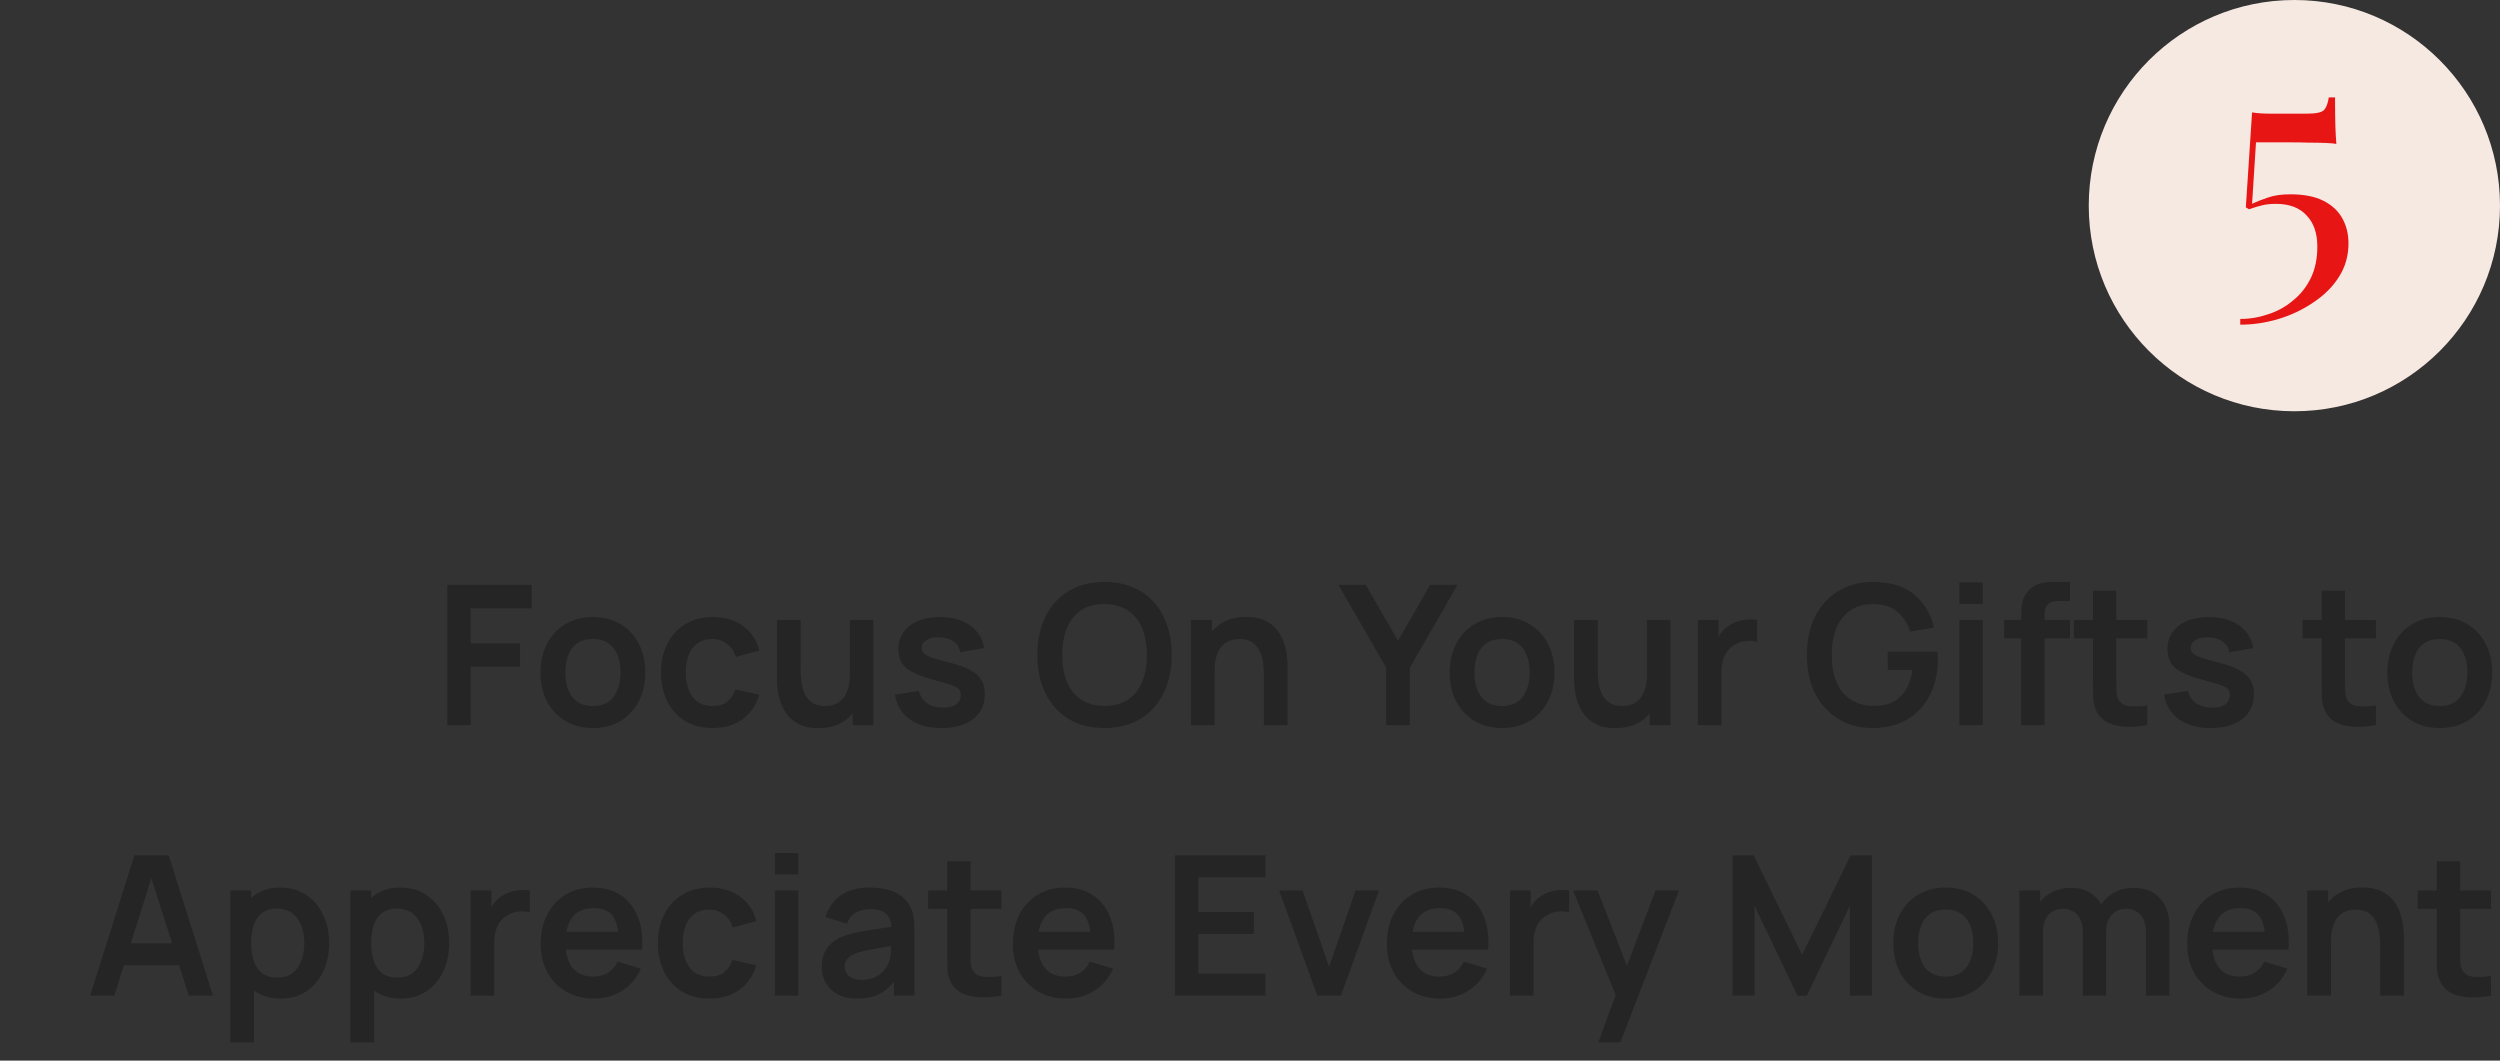
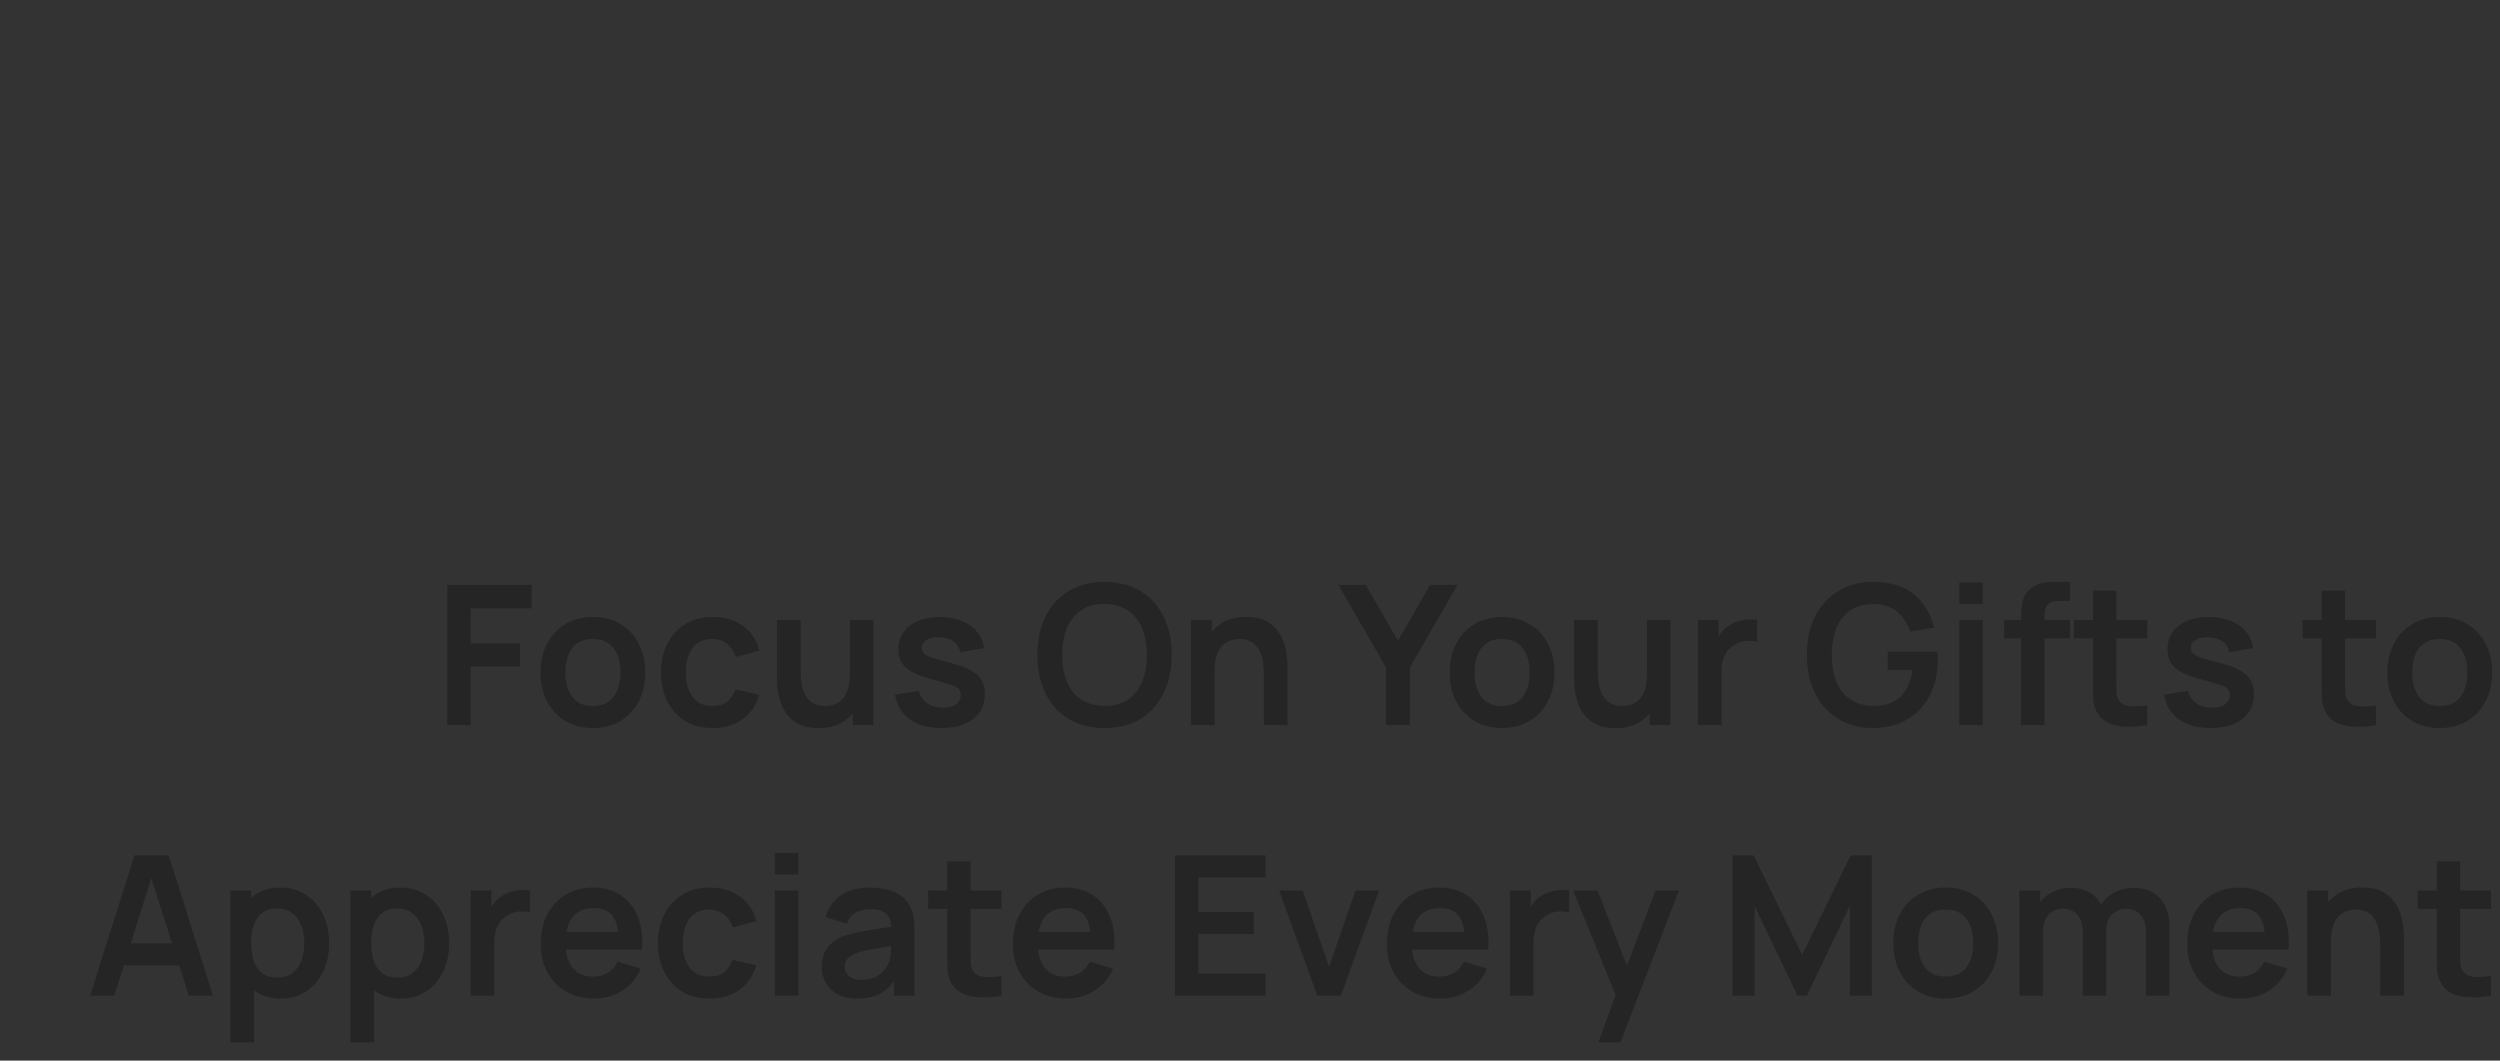
<svg xmlns="http://www.w3.org/2000/svg" width="231" height="98" viewBox="0 0 231 98" fill="none">
  <rect x="0" y="0" width="231" height="98" fill="#333333" stroke="none" />
-   <circle cx="19" cy="19" r="19" transform="matrix(-1 0 0 1 231 0)" fill="#F6E9E2" />
-   <path d="M215.758 9C215.758 10.119 215.768 10.993 215.788 11.621C215.808 12.25 215.838 12.809 215.879 13.3C215.717 13.261 215.404 13.231 214.939 13.212C214.495 13.192 213.98 13.182 213.394 13.182C212.808 13.163 212.232 13.153 211.667 13.153H208.455L208.091 18.837C208.535 18.621 209.03 18.425 209.576 18.248C210.121 18.052 210.808 17.954 211.636 17.954C212.869 17.954 213.879 18.15 214.667 18.543C215.455 18.936 216.04 19.476 216.424 20.163C216.808 20.85 217 21.625 217 22.489C217 23.628 216.707 24.659 216.121 25.582C215.535 26.505 214.747 27.29 213.758 27.938C212.788 28.606 211.717 29.116 210.545 29.47C209.374 29.823 208.192 30 207 30V29.47C207.889 29.47 208.758 29.323 209.606 29.028C210.455 28.753 211.212 28.331 211.879 27.762C212.566 27.212 213.111 26.524 213.515 25.7C213.919 24.875 214.121 23.903 214.121 22.784C214.121 21.547 213.788 20.585 213.121 19.898C212.475 19.191 211.535 18.837 210.303 18.837C209.778 18.837 209.333 18.886 208.97 18.985C208.626 19.063 208.242 19.181 207.818 19.338L207.515 19.161L208.091 10.384C208.313 10.424 208.566 10.453 208.848 10.473C209.152 10.492 209.444 10.502 209.727 10.502H213.152C213.98 10.502 214.505 10.394 214.727 10.178C214.949 9.943 215.101 9.55 215.182 9H215.758Z" fill="#E81515" />
  <path d="M41.326 67V54.04H49.129V56.209H43.495V59.44H48.049V61.6H43.495V67H41.326ZM54.778 67.27C53.806 67.27 52.957 67.051 52.231 66.613C51.505 66.175 50.941 65.572 50.539 64.804C50.143 64.03 49.945 63.142 49.945 62.14C49.945 61.12 50.149 60.226 50.557 59.458C50.965 58.69 51.532 58.09 52.258 57.658C52.984 57.226 53.824 57.01 54.778 57.01C55.756 57.01 56.608 57.229 57.334 57.667C58.06 58.105 58.624 58.711 59.026 59.485C59.428 60.253 59.629 61.138 59.629 62.14C59.629 63.148 59.425 64.039 59.017 64.813C58.615 65.581 58.051 66.184 57.325 66.622C56.599 67.054 55.75 67.27 54.778 67.27ZM54.778 65.236C55.642 65.236 56.284 64.948 56.704 64.372C57.124 63.796 57.334 63.052 57.334 62.14C57.334 61.198 57.121 60.448 56.695 59.89C56.269 59.326 55.63 59.044 54.778 59.044C54.196 59.044 53.716 59.176 53.338 59.44C52.966 59.698 52.69 60.061 52.51 60.529C52.33 60.991 52.24 61.528 52.24 62.14C52.24 63.082 52.453 63.835 52.879 64.399C53.311 64.957 53.944 65.236 54.778 65.236ZM65.833 67.27C64.831 67.27 63.976 67.048 63.268 66.604C62.56 66.154 62.017 65.542 61.639 64.768C61.267 63.994 61.078 63.118 61.072 62.14C61.078 61.144 61.273 60.262 61.657 59.494C62.047 58.72 62.599 58.114 63.313 57.676C64.027 57.232 64.876 57.01 65.86 57.01C66.964 57.01 67.897 57.289 68.659 57.847C69.427 58.399 69.928 59.155 70.162 60.115L68.002 60.7C67.834 60.178 67.555 59.773 67.165 59.485C66.775 59.191 66.331 59.044 65.833 59.044C65.269 59.044 64.804 59.179 64.438 59.449C64.072 59.713 63.802 60.079 63.628 60.547C63.454 61.015 63.367 61.546 63.367 62.14C63.367 63.064 63.574 63.811 63.988 64.381C64.402 64.951 65.017 65.236 65.833 65.236C66.409 65.236 66.862 65.104 67.192 64.84C67.528 64.576 67.78 64.195 67.948 63.697L70.162 64.192C69.862 65.182 69.337 65.944 68.587 66.478C67.837 67.006 66.919 67.27 65.833 67.27ZM75.61 67.279C74.89 67.279 74.296 67.159 73.828 66.919C73.36 66.679 72.988 66.373 72.712 66.001C72.436 65.629 72.232 65.233 72.1 64.813C71.968 64.393 71.881 63.997 71.839 63.625C71.803 63.247 71.785 62.941 71.785 62.707V57.28H73.981V61.96C73.981 62.26 74.002 62.599 74.044 62.977C74.086 63.349 74.182 63.709 74.332 64.057C74.488 64.399 74.716 64.681 75.016 64.903C75.322 65.125 75.733 65.236 76.249 65.236C76.525 65.236 76.798 65.191 77.068 65.101C77.338 65.011 77.581 64.858 77.797 64.642C78.019 64.42 78.196 64.117 78.328 63.733C78.46 63.349 78.526 62.863 78.526 62.275L79.813 62.824C79.813 63.652 79.651 64.402 79.327 65.074C79.009 65.746 78.538 66.283 77.914 66.685C77.29 67.081 76.522 67.279 75.61 67.279ZM78.787 67V63.985H78.526V57.28H80.704V67H78.787ZM86.986 67.27C85.786 67.27 84.811 67 84.061 66.46C83.311 65.92 82.855 65.161 82.693 64.183L84.907 63.841C85.021 64.321 85.273 64.699 85.663 64.975C86.053 65.251 86.545 65.389 87.139 65.389C87.661 65.389 88.063 65.287 88.345 65.083C88.633 64.873 88.777 64.588 88.777 64.228C88.777 64.006 88.723 63.829 88.615 63.697C88.513 63.559 88.285 63.427 87.931 63.301C87.577 63.175 87.034 63.016 86.302 62.824C85.486 62.608 84.838 62.377 84.358 62.131C83.878 61.879 83.533 61.582 83.323 61.24C83.113 60.898 83.008 60.484 83.008 59.998C83.008 59.392 83.167 58.864 83.485 58.414C83.803 57.964 84.247 57.619 84.817 57.379C85.387 57.133 86.059 57.01 86.833 57.01C87.589 57.01 88.258 57.127 88.84 57.361C89.428 57.595 89.902 57.928 90.262 58.36C90.622 58.792 90.844 59.299 90.928 59.881L88.714 60.277C88.66 59.863 88.471 59.536 88.147 59.296C87.829 59.056 87.403 58.921 86.869 58.891C86.359 58.861 85.948 58.939 85.636 59.125C85.324 59.305 85.168 59.56 85.168 59.89C85.168 60.076 85.231 60.235 85.357 60.367C85.483 60.499 85.735 60.631 86.113 60.763C86.497 60.895 87.067 61.057 87.823 61.249C88.597 61.447 89.215 61.675 89.677 61.933C90.145 62.185 90.481 62.488 90.685 62.842C90.895 63.196 91 63.625 91 64.129C91 65.107 90.643 65.875 89.929 66.433C89.221 66.991 88.24 67.27 86.986 67.27ZM102.055 67.27C100.759 67.27 99.65 66.988 98.725 66.424C97.802 65.854 97.091 65.062 96.593 64.048C96.1 63.034 95.855 61.858 95.855 60.52C95.855 59.182 96.1 58.006 96.593 56.992C97.091 55.978 97.802 55.189 98.725 54.625C99.65 54.055 100.759 53.77 102.055 53.77C103.351 53.77 104.461 54.055 105.385 54.625C106.315 55.189 107.026 55.978 107.518 56.992C108.016 58.006 108.265 59.182 108.265 60.52C108.265 61.858 108.016 63.034 107.518 64.048C107.026 65.062 106.315 65.854 105.385 66.424C104.461 66.988 103.351 67.27 102.055 67.27ZM102.055 65.227C102.925 65.233 103.648 65.041 104.224 64.651C104.806 64.261 105.241 63.712 105.529 63.004C105.823 62.296 105.97 61.468 105.97 60.52C105.97 59.572 105.823 58.75 105.529 58.054C105.241 57.352 104.806 56.806 104.224 56.416C103.648 56.026 102.925 55.825 102.055 55.813C101.185 55.807 100.462 55.999 99.886 56.389C99.311 56.779 98.876 57.328 98.582 58.036C98.293 58.744 98.15 59.572 98.15 60.52C98.15 61.468 98.293 62.293 98.582 62.995C98.87 63.691 99.302 64.234 99.877 64.624C100.459 65.014 101.185 65.215 102.055 65.227ZM116.78 67V62.32C116.78 62.014 116.759 61.675 116.717 61.303C116.675 60.931 116.576 60.574 116.42 60.232C116.27 59.884 116.042 59.599 115.736 59.377C115.436 59.155 115.028 59.044 114.512 59.044C114.236 59.044 113.963 59.089 113.693 59.179C113.423 59.269 113.177 59.425 112.955 59.647C112.739 59.863 112.565 60.163 112.433 60.547C112.301 60.925 112.235 61.411 112.235 62.005L110.948 61.456C110.948 60.628 111.107 59.878 111.425 59.206C111.749 58.534 112.223 58 112.847 57.604C113.471 57.202 114.239 57.001 115.151 57.001C115.871 57.001 116.465 57.121 116.933 57.361C117.401 57.601 117.773 57.907 118.049 58.279C118.325 58.651 118.529 59.047 118.661 59.467C118.793 59.887 118.877 60.286 118.913 60.664C118.955 61.036 118.976 61.339 118.976 61.573V67H116.78ZM110.039 67V57.28H111.974V60.295H112.235V67H110.039ZM128.078 67V61.69L123.668 54.04H126.197L129.176 59.206L132.146 54.04H134.675L130.274 61.69V67H128.078ZM138.783 67.27C137.811 67.27 136.962 67.051 136.236 66.613C135.51 66.175 134.946 65.572 134.544 64.804C134.148 64.03 133.95 63.142 133.95 62.14C133.95 61.12 134.154 60.226 134.562 59.458C134.97 58.69 135.537 58.09 136.263 57.658C136.989 57.226 137.829 57.01 138.783 57.01C139.761 57.01 140.613 57.229 141.339 57.667C142.065 58.105 142.629 58.711 143.031 59.485C143.433 60.253 143.634 61.138 143.634 62.14C143.634 63.148 143.43 64.039 143.022 64.813C142.62 65.581 142.056 66.184 141.33 66.622C140.604 67.054 139.755 67.27 138.783 67.27ZM138.783 65.236C139.647 65.236 140.289 64.948 140.709 64.372C141.129 63.796 141.339 63.052 141.339 62.14C141.339 61.198 141.126 60.448 140.7 59.89C140.274 59.326 139.635 59.044 138.783 59.044C138.201 59.044 137.721 59.176 137.343 59.44C136.971 59.698 136.695 60.061 136.515 60.529C136.335 60.991 136.245 61.528 136.245 62.14C136.245 63.082 136.458 63.835 136.884 64.399C137.316 64.957 137.949 65.236 138.783 65.236ZM149.262 67.279C148.542 67.279 147.948 67.159 147.48 66.919C147.012 66.679 146.64 66.373 146.364 66.001C146.088 65.629 145.884 65.233 145.752 64.813C145.62 64.393 145.533 63.997 145.491 63.625C145.455 63.247 145.437 62.941 145.437 62.707V57.28H147.633V61.96C147.633 62.26 147.654 62.599 147.696 62.977C147.738 63.349 147.834 63.709 147.984 64.057C148.14 64.399 148.368 64.681 148.668 64.903C148.974 65.125 149.385 65.236 149.901 65.236C150.177 65.236 150.45 65.191 150.72 65.101C150.99 65.011 151.233 64.858 151.449 64.642C151.671 64.42 151.848 64.117 151.98 63.733C152.112 63.349 152.178 62.863 152.178 62.275L153.465 62.824C153.465 63.652 153.303 64.402 152.979 65.074C152.661 65.746 152.19 66.283 151.566 66.685C150.942 67.081 150.174 67.279 149.262 67.279ZM152.439 67V63.985H152.178V57.28H154.356V67H152.439ZM156.885 67V57.28H158.802V59.647L158.568 59.341C158.688 59.017 158.847 58.723 159.045 58.459C159.249 58.189 159.492 57.967 159.774 57.793C160.014 57.631 160.278 57.505 160.566 57.415C160.86 57.319 161.16 57.262 161.466 57.244C161.772 57.22 162.069 57.232 162.357 57.28V59.305C162.069 59.221 161.736 59.194 161.358 59.224C160.986 59.254 160.65 59.359 160.35 59.539C160.05 59.701 159.804 59.908 159.612 60.16C159.426 60.412 159.288 60.7 159.198 61.024C159.108 61.342 159.063 61.687 159.063 62.059V67H156.885ZM173.024 67.27C172.184 67.27 171.395 67.123 170.657 66.829C169.925 66.529 169.28 66.091 168.722 65.515C168.17 64.939 167.738 64.234 167.426 63.4C167.114 62.56 166.958 61.6 166.958 60.52C166.958 59.104 167.222 57.895 167.75 56.893C168.278 55.885 169.001 55.114 169.919 54.58C170.837 54.04 171.872 53.77 173.024 53.77C174.62 53.77 175.883 54.142 176.813 54.886C177.749 55.624 178.382 56.662 178.712 58L176.498 58.351C176.252 57.583 175.85 56.971 175.292 56.515C174.734 56.053 174.023 55.822 173.159 55.822C172.289 55.81 171.566 55.999 170.99 56.389C170.414 56.779 169.979 57.328 169.685 58.036C169.397 58.744 169.253 59.572 169.253 60.52C169.253 61.468 169.397 62.293 169.685 62.995C169.973 63.691 170.405 64.234 170.981 64.624C171.563 65.014 172.289 65.215 173.159 65.227C173.813 65.233 174.386 65.116 174.878 64.876C175.37 64.63 175.772 64.261 176.084 63.769C176.396 63.271 176.606 62.65 176.714 61.906H174.428V60.205H179.018C179.03 60.301 179.039 60.442 179.045 60.628C179.051 60.814 179.054 60.925 179.054 60.961C179.054 62.185 178.811 63.274 178.325 64.228C177.845 65.176 177.155 65.92 176.255 66.46C175.355 67 174.278 67.27 173.024 67.27ZM181.042 55.804V53.815H183.211V55.804H181.042ZM181.042 67V57.28H183.211V67H181.042ZM186.752 67V57.127C186.752 56.881 186.761 56.611 186.779 56.317C186.797 56.017 186.848 55.72 186.932 55.426C187.016 55.132 187.169 54.865 187.391 54.625C187.667 54.319 187.964 54.109 188.282 53.995C188.606 53.875 188.924 53.809 189.236 53.797C189.548 53.779 189.821 53.77 190.055 53.77H191.27V55.534H190.145C189.731 55.534 189.422 55.639 189.218 55.849C189.02 56.053 188.921 56.323 188.921 56.659V67H186.752ZM185.186 58.981V57.28H191.27V58.981H185.186ZM198.406 67C197.764 67.12 197.134 67.171 196.516 67.153C195.904 67.141 195.355 67.03 194.869 66.82C194.383 66.604 194.014 66.265 193.762 65.803C193.54 65.383 193.423 64.954 193.411 64.516C193.399 64.078 193.393 63.583 193.393 63.031V54.58H195.553V62.905C195.553 63.295 195.556 63.637 195.562 63.931C195.574 64.225 195.637 64.465 195.751 64.651C195.967 65.011 196.312 65.212 196.786 65.254C197.26 65.296 197.8 65.272 198.406 65.182V67ZM191.629 58.981V57.28H198.406V58.981H191.629ZM204.249 67.27C203.049 67.27 202.074 67 201.324 66.46C200.574 65.92 200.118 65.161 199.956 64.183L202.17 63.841C202.284 64.321 202.536 64.699 202.926 64.975C203.316 65.251 203.808 65.389 204.402 65.389C204.924 65.389 205.326 65.287 205.608 65.083C205.896 64.873 206.04 64.588 206.04 64.228C206.04 64.006 205.986 63.829 205.878 63.697C205.776 63.559 205.548 63.427 205.194 63.301C204.84 63.175 204.297 63.016 203.565 62.824C202.749 62.608 202.101 62.377 201.621 62.131C201.141 61.879 200.796 61.582 200.586 61.24C200.376 60.898 200.271 60.484 200.271 59.998C200.271 59.392 200.43 58.864 200.748 58.414C201.066 57.964 201.51 57.619 202.08 57.379C202.65 57.133 203.322 57.01 204.096 57.01C204.852 57.01 205.521 57.127 206.103 57.361C206.691 57.595 207.165 57.928 207.525 58.36C207.885 58.792 208.107 59.299 208.191 59.881L205.977 60.277C205.923 59.863 205.734 59.536 205.41 59.296C205.092 59.056 204.666 58.921 204.132 58.891C203.622 58.861 203.211 58.939 202.899 59.125C202.587 59.305 202.431 59.56 202.431 59.89C202.431 60.076 202.494 60.235 202.62 60.367C202.746 60.499 202.998 60.631 203.376 60.763C203.76 60.895 204.33 61.057 205.086 61.249C205.86 61.447 206.478 61.675 206.94 61.933C207.408 62.185 207.744 62.488 207.948 62.842C208.158 63.196 208.263 63.625 208.263 64.129C208.263 65.107 207.906 65.875 207.192 66.433C206.484 66.991 205.503 67.27 204.249 67.27ZM219.535 67C218.893 67.12 218.263 67.171 217.645 67.153C217.033 67.141 216.484 67.03 215.998 66.82C215.512 66.604 215.143 66.265 214.891 65.803C214.669 65.383 214.552 64.954 214.54 64.516C214.528 64.078 214.522 63.583 214.522 63.031V54.58H216.682V62.905C216.682 63.295 216.685 63.637 216.691 63.931C216.703 64.225 216.766 64.465 216.88 64.651C217.096 65.011 217.441 65.212 217.915 65.254C218.389 65.296 218.929 65.272 219.535 65.182V67ZM212.758 58.981V57.28H219.535V58.981H212.758ZM225.426 67.27C224.454 67.27 223.605 67.051 222.879 66.613C222.153 66.175 221.589 65.572 221.187 64.804C220.791 64.03 220.593 63.142 220.593 62.14C220.593 61.12 220.797 60.226 221.205 59.458C221.613 58.69 222.18 58.09 222.906 57.658C223.632 57.226 224.472 57.01 225.426 57.01C226.404 57.01 227.256 57.229 227.982 57.667C228.708 58.105 229.272 58.711 229.674 59.485C230.076 60.253 230.277 61.138 230.277 62.14C230.277 63.148 230.073 64.039 229.665 64.813C229.263 65.581 228.699 66.184 227.973 66.622C227.247 67.054 226.398 67.27 225.426 67.27ZM225.426 65.236C226.29 65.236 226.932 64.948 227.352 64.372C227.772 63.796 227.982 63.052 227.982 62.14C227.982 61.198 227.769 60.448 227.343 59.89C226.917 59.326 226.278 59.044 225.426 59.044C224.844 59.044 224.364 59.176 223.986 59.44C223.614 59.698 223.338 60.061 223.158 60.529C222.978 60.991 222.888 61.528 222.888 62.14C222.888 63.082 223.101 63.835 223.527 64.399C223.959 64.957 224.592 65.236 225.426 65.236ZM8.329 92L12.415 79.04H15.592L19.678 92H17.446L13.738 80.372H14.224L10.561 92H8.329ZM10.606 89.192V87.167H17.41V89.192H10.606ZM25.976 92.27C25.028 92.27 24.233 92.045 23.591 91.595C22.949 91.145 22.466 90.533 22.142 89.759C21.818 88.979 21.656 88.106 21.656 87.14C21.656 86.162 21.818 85.286 22.142 84.512C22.466 83.738 22.94 83.129 23.564 82.685C24.194 82.235 24.971 82.01 25.895 82.01C26.813 82.01 27.608 82.235 28.28 82.685C28.958 83.129 29.483 83.738 29.855 84.512C30.227 85.28 30.413 86.156 30.413 87.14C30.413 88.112 30.23 88.985 29.864 89.759C29.498 90.533 28.982 91.145 28.316 91.595C27.65 92.045 26.87 92.27 25.976 92.27ZM21.287 96.32V82.28H23.204V89.102H23.474V96.32H21.287ZM25.643 90.326C26.207 90.326 26.672 90.185 27.038 89.903C27.404 89.621 27.674 89.24 27.848 88.76C28.028 88.274 28.118 87.734 28.118 87.14C28.118 86.552 28.028 86.018 27.848 85.538C27.668 85.052 27.389 84.668 27.011 84.386C26.633 84.098 26.153 83.954 25.571 83.954C25.019 83.954 24.569 84.089 24.221 84.359C23.873 84.623 23.615 84.995 23.447 85.475C23.285 85.949 23.204 86.504 23.204 87.14C23.204 87.77 23.285 88.325 23.447 88.805C23.615 89.285 23.876 89.66 24.23 89.93C24.59 90.194 25.061 90.326 25.643 90.326ZM37.068 92.27C36.12 92.27 35.325 92.045 34.683 91.595C34.041 91.145 33.558 90.533 33.234 89.759C32.91 88.979 32.748 88.106 32.748 87.14C32.748 86.162 32.91 85.286 33.234 84.512C33.558 83.738 34.032 83.129 34.656 82.685C35.286 82.235 36.063 82.01 36.987 82.01C37.905 82.01 38.7 82.235 39.372 82.685C40.05 83.129 40.575 83.738 40.947 84.512C41.319 85.28 41.505 86.156 41.505 87.14C41.505 88.112 41.322 88.985 40.956 89.759C40.59 90.533 40.074 91.145 39.408 91.595C38.742 92.045 37.962 92.27 37.068 92.27ZM32.379 96.32V82.28H34.296V89.102H34.566V96.32H32.379ZM36.735 90.326C37.299 90.326 37.764 90.185 38.13 89.903C38.496 89.621 38.766 89.24 38.94 88.76C39.12 88.274 39.21 87.734 39.21 87.14C39.21 86.552 39.12 86.018 38.94 85.538C38.76 85.052 38.481 84.668 38.103 84.386C37.725 84.098 37.245 83.954 36.663 83.954C36.111 83.954 35.661 84.089 35.313 84.359C34.965 84.623 34.707 84.995 34.539 85.475C34.377 85.949 34.296 86.504 34.296 87.14C34.296 87.77 34.377 88.325 34.539 88.805C34.707 89.285 34.968 89.66 35.322 89.93C35.682 90.194 36.153 90.326 36.735 90.326ZM43.489 92V82.28H45.406V84.647L45.172 84.341C45.291 84.017 45.45 83.723 45.648 83.459C45.852 83.189 46.096 82.967 46.377 82.793C46.617 82.631 46.882 82.505 47.169 82.415C47.464 82.319 47.764 82.262 48.069 82.244C48.376 82.22 48.672 82.232 48.961 82.28V84.305C48.672 84.221 48.34 84.194 47.962 84.224C47.59 84.254 47.254 84.359 46.953 84.539C46.654 84.701 46.407 84.908 46.215 85.16C46.029 85.412 45.892 85.7 45.801 86.024C45.712 86.342 45.666 86.687 45.666 87.059V92H43.489ZM54.921 92.27C53.937 92.27 53.073 92.057 52.329 91.631C51.585 91.205 51.003 90.614 50.583 89.858C50.169 89.102 49.962 88.232 49.962 87.248C49.962 86.186 50.166 85.265 50.574 84.485C50.982 83.699 51.549 83.09 52.275 82.658C53.001 82.226 53.841 82.01 54.795 82.01C55.803 82.01 56.658 82.247 57.36 82.721C58.068 83.189 58.593 83.852 58.935 84.71C59.277 85.568 59.406 86.579 59.322 87.743H57.171V86.951C57.165 85.895 56.979 85.124 56.613 84.638C56.247 84.152 55.671 83.909 54.885 83.909C53.997 83.909 53.337 84.185 52.905 84.737C52.473 85.283 52.257 86.084 52.257 87.14C52.257 88.124 52.473 88.886 52.905 89.426C53.337 89.966 53.967 90.236 54.795 90.236C55.329 90.236 55.788 90.119 56.172 89.885C56.562 89.645 56.862 89.3 57.072 88.85L59.214 89.498C58.842 90.374 58.266 91.055 57.486 91.541C56.712 92.027 55.857 92.27 54.921 92.27ZM51.573 87.743V86.105H58.26V87.743H51.573ZM65.551 92.27C64.549 92.27 63.694 92.048 62.986 91.604C62.278 91.154 61.735 90.542 61.357 89.768C60.985 88.994 60.796 88.118 60.79 87.14C60.796 86.144 60.991 85.262 61.375 84.494C61.765 83.72 62.317 83.114 63.031 82.676C63.745 82.232 64.594 82.01 65.578 82.01C66.682 82.01 67.615 82.289 68.377 82.847C69.145 83.399 69.646 84.155 69.88 85.115L67.72 85.7C67.552 85.178 67.273 84.773 66.883 84.485C66.493 84.191 66.049 84.044 65.551 84.044C64.987 84.044 64.522 84.179 64.156 84.449C63.79 84.713 63.52 85.079 63.346 85.547C63.172 86.015 63.085 86.546 63.085 87.14C63.085 88.064 63.292 88.811 63.706 89.381C64.12 89.951 64.735 90.236 65.551 90.236C66.127 90.236 66.58 90.104 66.91 89.84C67.246 89.576 67.498 89.195 67.666 88.697L69.88 89.192C69.58 90.182 69.055 90.944 68.305 91.478C67.555 92.006 66.637 92.27 65.551 92.27ZM71.6 80.804V78.815H73.769V80.804H71.6ZM71.6 92V82.28H73.769V92H71.6ZM79.183 92.27C78.481 92.27 77.887 92.138 77.401 91.874C76.915 91.604 76.546 91.247 76.294 90.803C76.048 90.359 75.925 89.87 75.925 89.336C75.925 88.868 76.003 88.448 76.159 88.076C76.315 87.698 76.555 87.374 76.879 87.104C77.203 86.828 77.623 86.603 78.139 86.429C78.529 86.303 78.985 86.189 79.507 86.087C80.035 85.985 80.605 85.892 81.217 85.808C81.835 85.718 82.48 85.622 83.152 85.52L82.378 85.961C82.384 85.289 82.234 84.794 81.928 84.476C81.622 84.158 81.106 83.999 80.38 83.999C79.942 83.999 79.519 84.101 79.111 84.305C78.703 84.509 78.418 84.86 78.256 85.358L76.276 84.737C76.516 83.915 76.972 83.255 77.644 82.757C78.322 82.259 79.234 82.01 80.38 82.01C81.244 82.01 82.003 82.151 82.657 82.433C83.317 82.715 83.806 83.177 84.124 83.819C84.298 84.161 84.403 84.512 84.439 84.872C84.475 85.226 84.493 85.613 84.493 86.033V92H82.594V89.894L82.909 90.236C82.471 90.938 81.958 91.454 81.37 91.784C80.788 92.108 80.059 92.27 79.183 92.27ZM79.615 90.542C80.107 90.542 80.527 90.455 80.875 90.281C81.223 90.107 81.499 89.894 81.703 89.642C81.913 89.39 82.054 89.153 82.126 88.931C82.24 88.655 82.303 88.34 82.315 87.986C82.333 87.626 82.342 87.335 82.342 87.113L83.008 87.311C82.354 87.413 81.793 87.503 81.325 87.581C80.857 87.659 80.455 87.734 80.119 87.806C79.783 87.872 79.486 87.947 79.228 88.031C78.976 88.121 78.763 88.226 78.589 88.346C78.415 88.466 78.28 88.604 78.184 88.76C78.094 88.916 78.049 89.099 78.049 89.309C78.049 89.549 78.109 89.762 78.229 89.948C78.349 90.128 78.523 90.272 78.751 90.38C78.985 90.488 79.273 90.542 79.615 90.542ZM92.533 92C91.891 92.12 91.261 92.171 90.643 92.153C90.031 92.141 89.482 92.03 88.996 91.82C88.51 91.604 88.141 91.265 87.889 90.803C87.667 90.383 87.55 89.954 87.538 89.516C87.526 89.078 87.52 88.583 87.52 88.031V79.58H89.68V87.905C89.68 88.295 89.683 88.637 89.689 88.931C89.701 89.225 89.764 89.465 89.878 89.651C90.094 90.011 90.439 90.212 90.913 90.254C91.387 90.296 91.927 90.272 92.533 90.182V92ZM85.756 83.981V82.28H92.533V83.981H85.756ZM98.55 92.27C97.566 92.27 96.702 92.057 95.958 91.631C95.214 91.205 94.632 90.614 94.212 89.858C93.798 89.102 93.591 88.232 93.591 87.248C93.591 86.186 93.795 85.265 94.203 84.485C94.611 83.699 95.178 83.09 95.904 82.658C96.63 82.226 97.47 82.01 98.424 82.01C99.432 82.01 100.287 82.247 100.989 82.721C101.697 83.189 102.222 83.852 102.564 84.71C102.906 85.568 103.035 86.579 102.951 87.743H100.8V86.951C100.794 85.895 100.608 85.124 100.242 84.638C99.876 84.152 99.3 83.909 98.514 83.909C97.626 83.909 96.966 84.185 96.534 84.737C96.102 85.283 95.886 86.084 95.886 87.14C95.886 88.124 96.102 88.886 96.534 89.426C96.966 89.966 97.596 90.236 98.424 90.236C98.958 90.236 99.417 90.119 99.801 89.885C100.191 89.645 100.491 89.3 100.701 88.85L102.843 89.498C102.471 90.374 101.895 91.055 101.115 91.541C100.341 92.027 99.486 92.27 98.55 92.27ZM95.202 87.743V86.105H101.889V87.743H95.202ZM108.563 92V79.04H116.933V81.074H110.732V84.269H115.853V86.303H110.732V89.966H116.933V92H108.563ZM121.72 92L118.192 82.28H120.361L122.809 89.327L125.248 82.28H127.426L123.898 92H121.72ZM133.109 92.27C132.125 92.27 131.261 92.057 130.517 91.631C129.773 91.205 129.191 90.614 128.771 89.858C128.357 89.102 128.15 88.232 128.15 87.248C128.15 86.186 128.354 85.265 128.762 84.485C129.17 83.699 129.737 83.09 130.463 82.658C131.189 82.226 132.029 82.01 132.983 82.01C133.991 82.01 134.846 82.247 135.548 82.721C136.256 83.189 136.781 83.852 137.123 84.71C137.465 85.568 137.594 86.579 137.51 87.743H135.359V86.951C135.353 85.895 135.167 85.124 134.801 84.638C134.435 84.152 133.859 83.909 133.073 83.909C132.185 83.909 131.525 84.185 131.093 84.737C130.661 85.283 130.445 86.084 130.445 87.14C130.445 88.124 130.661 88.886 131.093 89.426C131.525 89.966 132.155 90.236 132.983 90.236C133.517 90.236 133.976 90.119 134.36 89.885C134.75 89.645 135.05 89.3 135.26 88.85L137.402 89.498C137.03 90.374 136.454 91.055 135.674 91.541C134.9 92.027 134.045 92.27 133.109 92.27ZM129.761 87.743V86.105H136.448V87.743H129.761ZM139.518 92V82.28H141.435V84.647L141.201 84.341C141.321 84.017 141.48 83.723 141.678 83.459C141.882 83.189 142.125 82.967 142.407 82.793C142.647 82.631 142.911 82.505 143.199 82.415C143.493 82.319 143.793 82.262 144.099 82.244C144.405 82.22 144.702 82.232 144.99 82.28V84.305C144.702 84.221 144.369 84.194 143.991 84.224C143.619 84.254 143.283 84.359 142.983 84.539C142.683 84.701 142.437 84.908 142.245 85.16C142.059 85.412 141.921 85.7 141.831 86.024C141.741 86.342 141.696 86.687 141.696 87.059V92H139.518ZM147.686 96.32L149.558 91.181L149.594 92.693L145.355 82.28H147.614L150.62 89.984H150.044L152.969 82.28H155.138L149.72 96.32H147.686ZM160.084 92V79.04H162.037L166.519 88.22L171.001 79.04H172.954V92H170.929V83.693L166.951 92H166.087L162.118 83.693V92H160.084ZM179.776 92.27C178.804 92.27 177.955 92.051 177.229 91.613C176.503 91.175 175.939 90.572 175.537 89.804C175.141 89.03 174.943 88.142 174.943 87.14C174.943 86.12 175.147 85.226 175.555 84.458C175.963 83.69 176.53 83.09 177.256 82.658C177.982 82.226 178.822 82.01 179.776 82.01C180.754 82.01 181.606 82.229 182.332 82.667C183.058 83.105 183.622 83.711 184.024 84.485C184.426 85.253 184.627 86.138 184.627 87.14C184.627 88.148 184.423 89.039 184.015 89.813C183.613 90.581 183.049 91.184 182.323 91.622C181.597 92.054 180.748 92.27 179.776 92.27ZM179.776 90.236C180.64 90.236 181.282 89.948 181.702 89.372C182.122 88.796 182.332 88.052 182.332 87.14C182.332 86.198 182.119 85.448 181.693 84.89C181.267 84.326 180.628 84.044 179.776 84.044C179.194 84.044 178.714 84.176 178.336 84.44C177.964 84.698 177.688 85.061 177.508 85.529C177.328 85.991 177.238 86.528 177.238 87.14C177.238 88.082 177.451 88.835 177.877 89.399C178.309 89.957 178.942 90.236 179.776 90.236ZM198.283 92V86.096C198.283 85.43 198.118 84.911 197.788 84.539C197.458 84.161 197.011 83.972 196.447 83.972C196.099 83.972 195.787 84.053 195.511 84.215C195.235 84.371 195.016 84.605 194.854 84.917C194.692 85.223 194.611 85.589 194.611 86.015L193.648 85.448C193.642 84.776 193.792 84.185 194.098 83.675C194.41 83.159 194.83 82.757 195.358 82.469C195.886 82.181 196.474 82.037 197.122 82.037C198.196 82.037 199.018 82.361 199.588 83.009C200.164 83.651 200.452 84.497 200.452 85.547V92H198.283ZM186.592 92V82.28H188.509V85.295H188.779V92H186.592ZM192.451 92V86.123C192.451 85.445 192.286 84.917 191.956 84.539C191.626 84.161 191.176 83.972 190.606 83.972C190.054 83.972 189.61 84.161 189.274 84.539C188.944 84.917 188.779 85.409 188.779 86.015L187.807 85.367C187.807 84.737 187.963 84.17 188.275 83.666C188.587 83.162 189.007 82.766 189.535 82.478C190.069 82.184 190.666 82.037 191.326 82.037C192.052 82.037 192.658 82.193 193.144 82.505C193.636 82.811 194.002 83.231 194.242 83.765C194.488 84.293 194.611 84.89 194.611 85.556V92H192.451ZM207.06 92.27C206.076 92.27 205.212 92.057 204.468 91.631C203.724 91.205 203.142 90.614 202.722 89.858C202.308 89.102 202.101 88.232 202.101 87.248C202.101 86.186 202.305 85.265 202.713 84.485C203.121 83.699 203.688 83.09 204.414 82.658C205.14 82.226 205.98 82.01 206.934 82.01C207.942 82.01 208.797 82.247 209.499 82.721C210.207 83.189 210.732 83.852 211.074 84.71C211.416 85.568 211.545 86.579 211.461 87.743H209.31V86.951C209.304 85.895 209.118 85.124 208.752 84.638C208.386 84.152 207.81 83.909 207.024 83.909C206.136 83.909 205.476 84.185 205.044 84.737C204.612 85.283 204.396 86.084 204.396 87.14C204.396 88.124 204.612 88.886 205.044 89.426C205.476 89.966 206.106 90.236 206.934 90.236C207.468 90.236 207.927 90.119 208.311 89.885C208.701 89.645 209.001 89.3 209.211 88.85L211.353 89.498C210.981 90.374 210.405 91.055 209.625 91.541C208.851 92.027 207.996 92.27 207.06 92.27ZM203.712 87.743V86.105H210.399V87.743H203.712ZM219.928 92V87.32C219.928 87.014 219.907 86.675 219.865 86.303C219.823 85.931 219.724 85.574 219.568 85.232C219.418 84.884 219.19 84.599 218.884 84.377C218.584 84.155 218.176 84.044 217.66 84.044C217.384 84.044 217.111 84.089 216.841 84.179C216.571 84.269 216.325 84.425 216.103 84.647C215.887 84.863 215.713 85.163 215.581 85.547C215.449 85.925 215.383 86.411 215.383 87.005L214.096 86.456C214.096 85.628 214.255 84.878 214.573 84.206C214.897 83.534 215.371 83 215.995 82.604C216.619 82.202 217.387 82.001 218.299 82.001C219.019 82.001 219.613 82.121 220.081 82.361C220.549 82.601 220.921 82.907 221.197 83.279C221.473 83.651 221.677 84.047 221.809 84.467C221.941 84.887 222.025 85.286 222.061 85.664C222.103 86.036 222.124 86.339 222.124 86.573V92H219.928ZM213.187 92V82.28H215.122V85.295H215.383V92H213.187ZM230.17 92C229.528 92.12 228.898 92.171 228.28 92.153C227.668 92.141 227.119 92.03 226.633 91.82C226.147 91.604 225.778 91.265 225.526 90.803C225.304 90.383 225.187 89.954 225.175 89.516C225.163 89.078 225.157 88.583 225.157 88.031V79.58H227.317V87.905C227.317 88.295 227.32 88.637 227.326 88.931C227.338 89.225 227.401 89.465 227.515 89.651C227.731 90.011 228.076 90.212 228.55 90.254C229.024 90.296 229.564 90.272 230.17 90.182V92ZM223.393 83.981V82.28H230.17V83.981H223.393Z" fill="#252525" />
</svg>